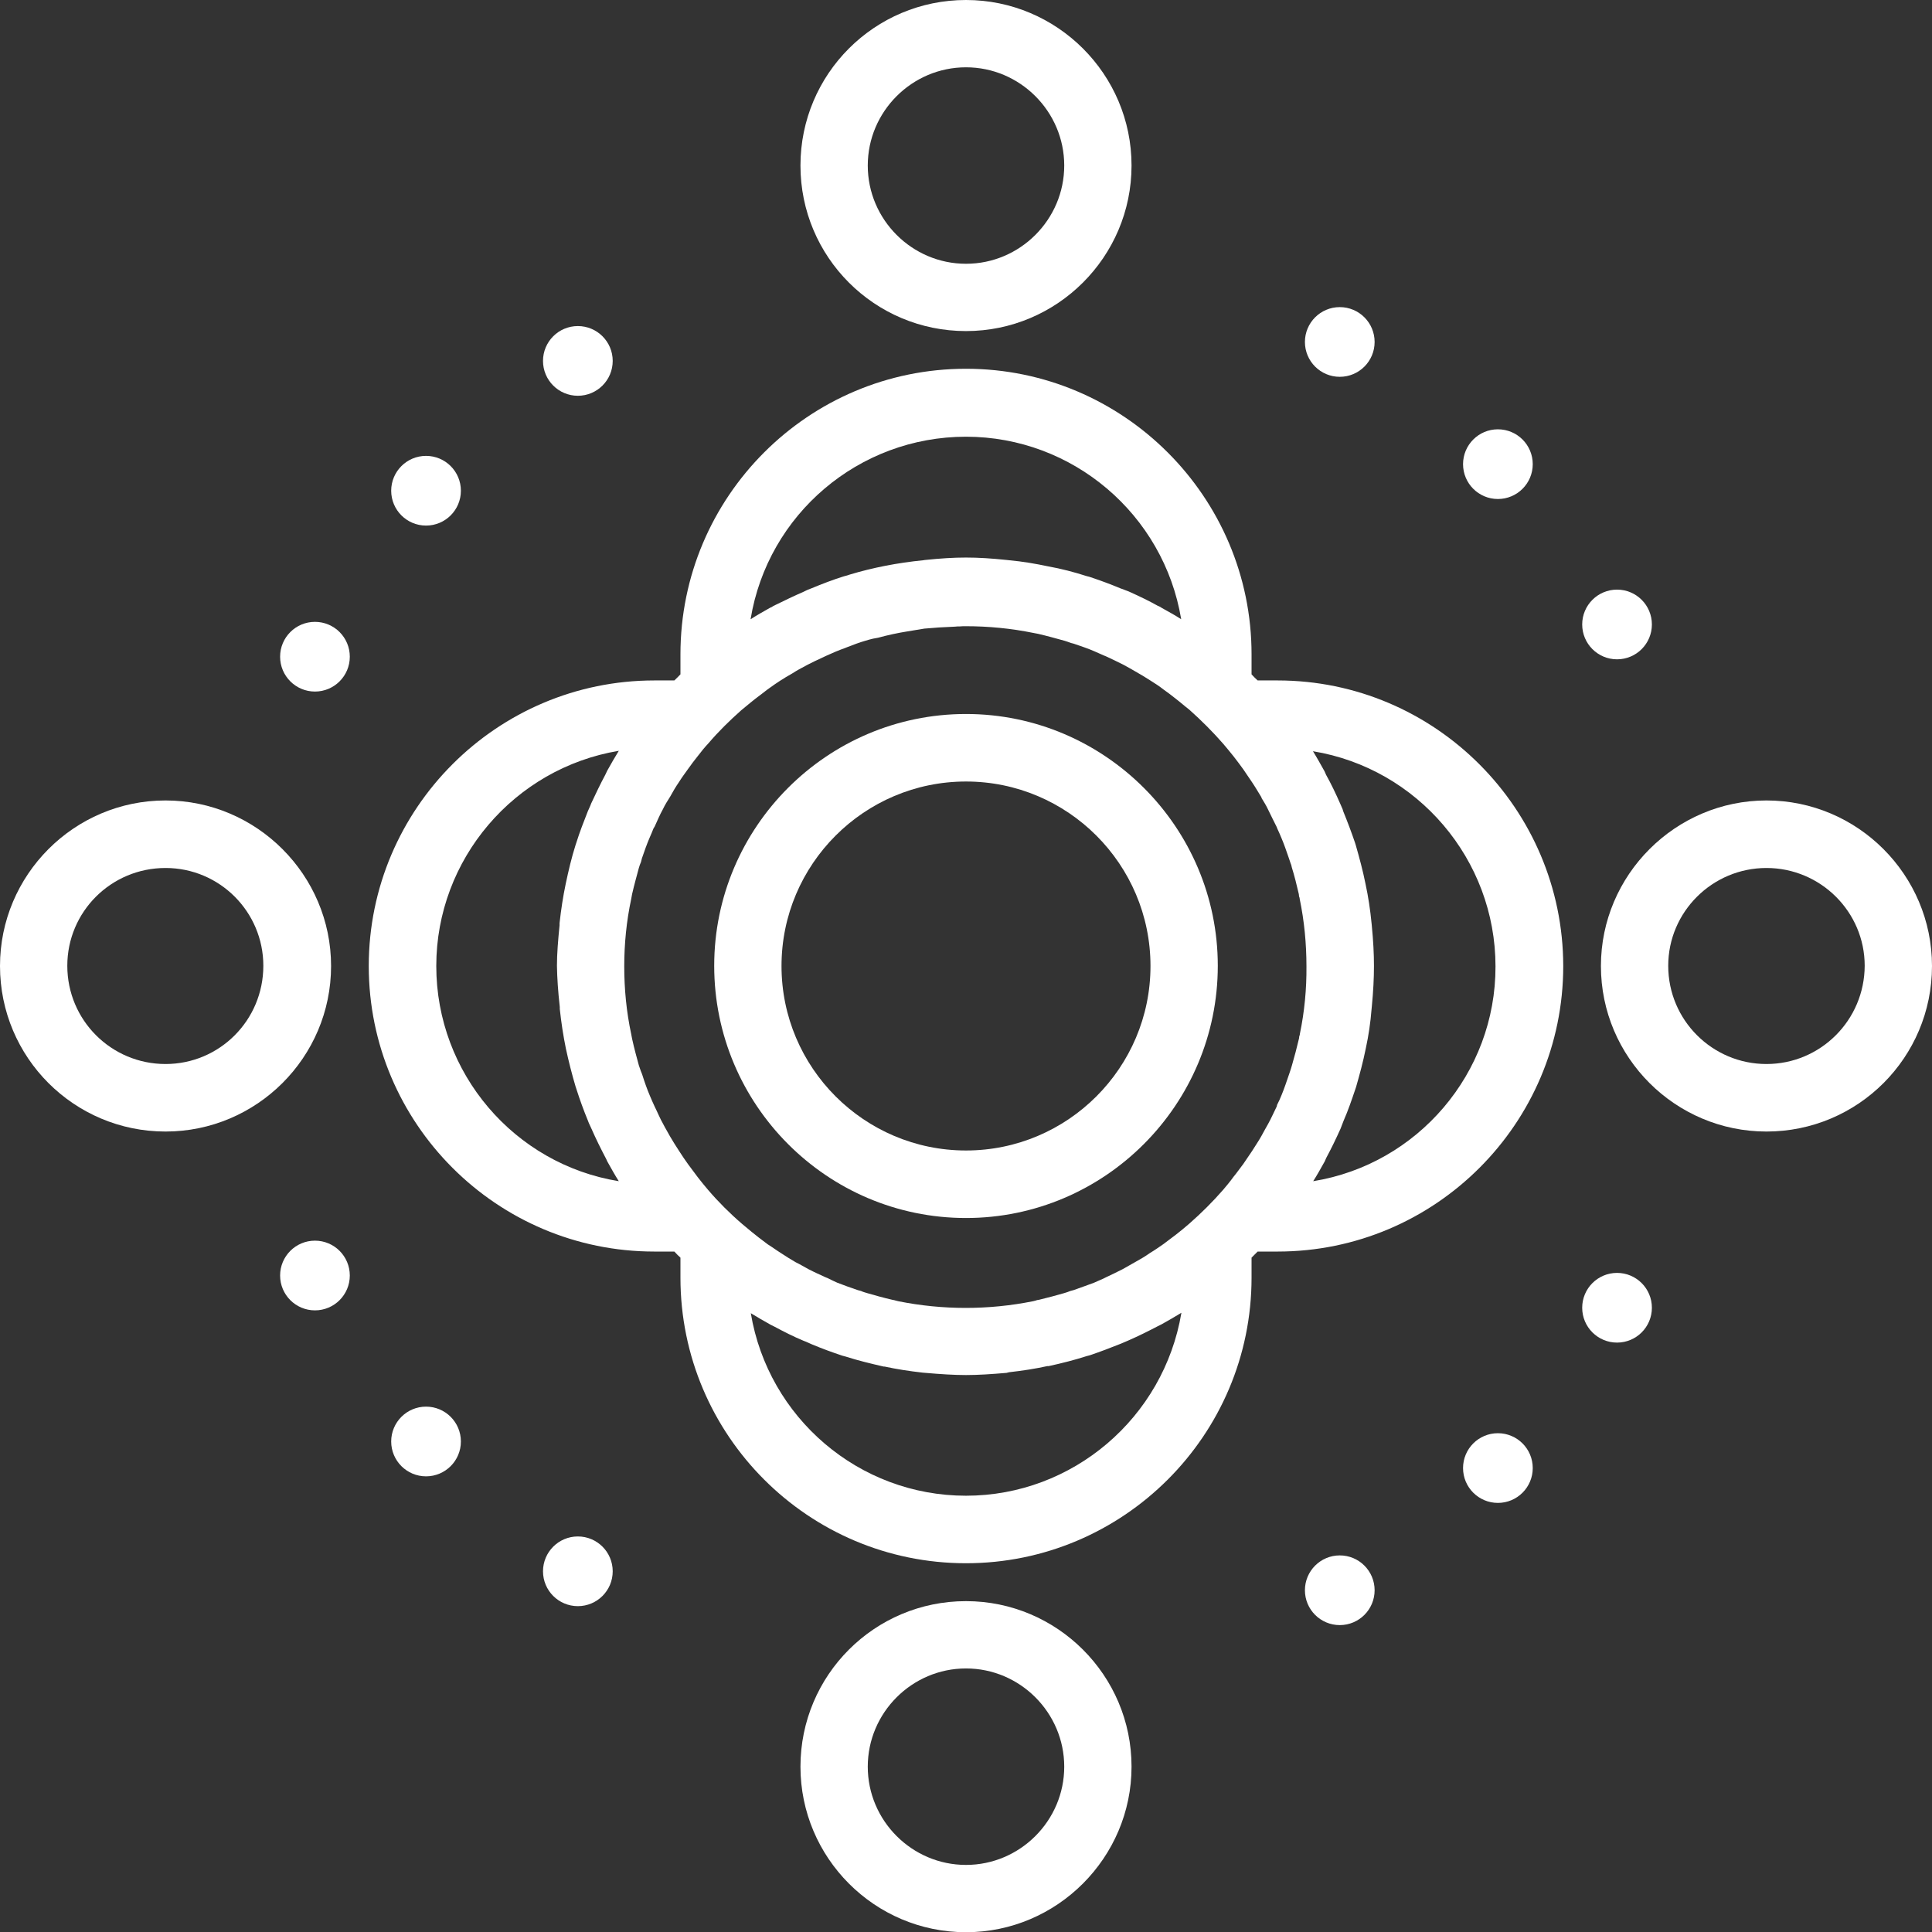
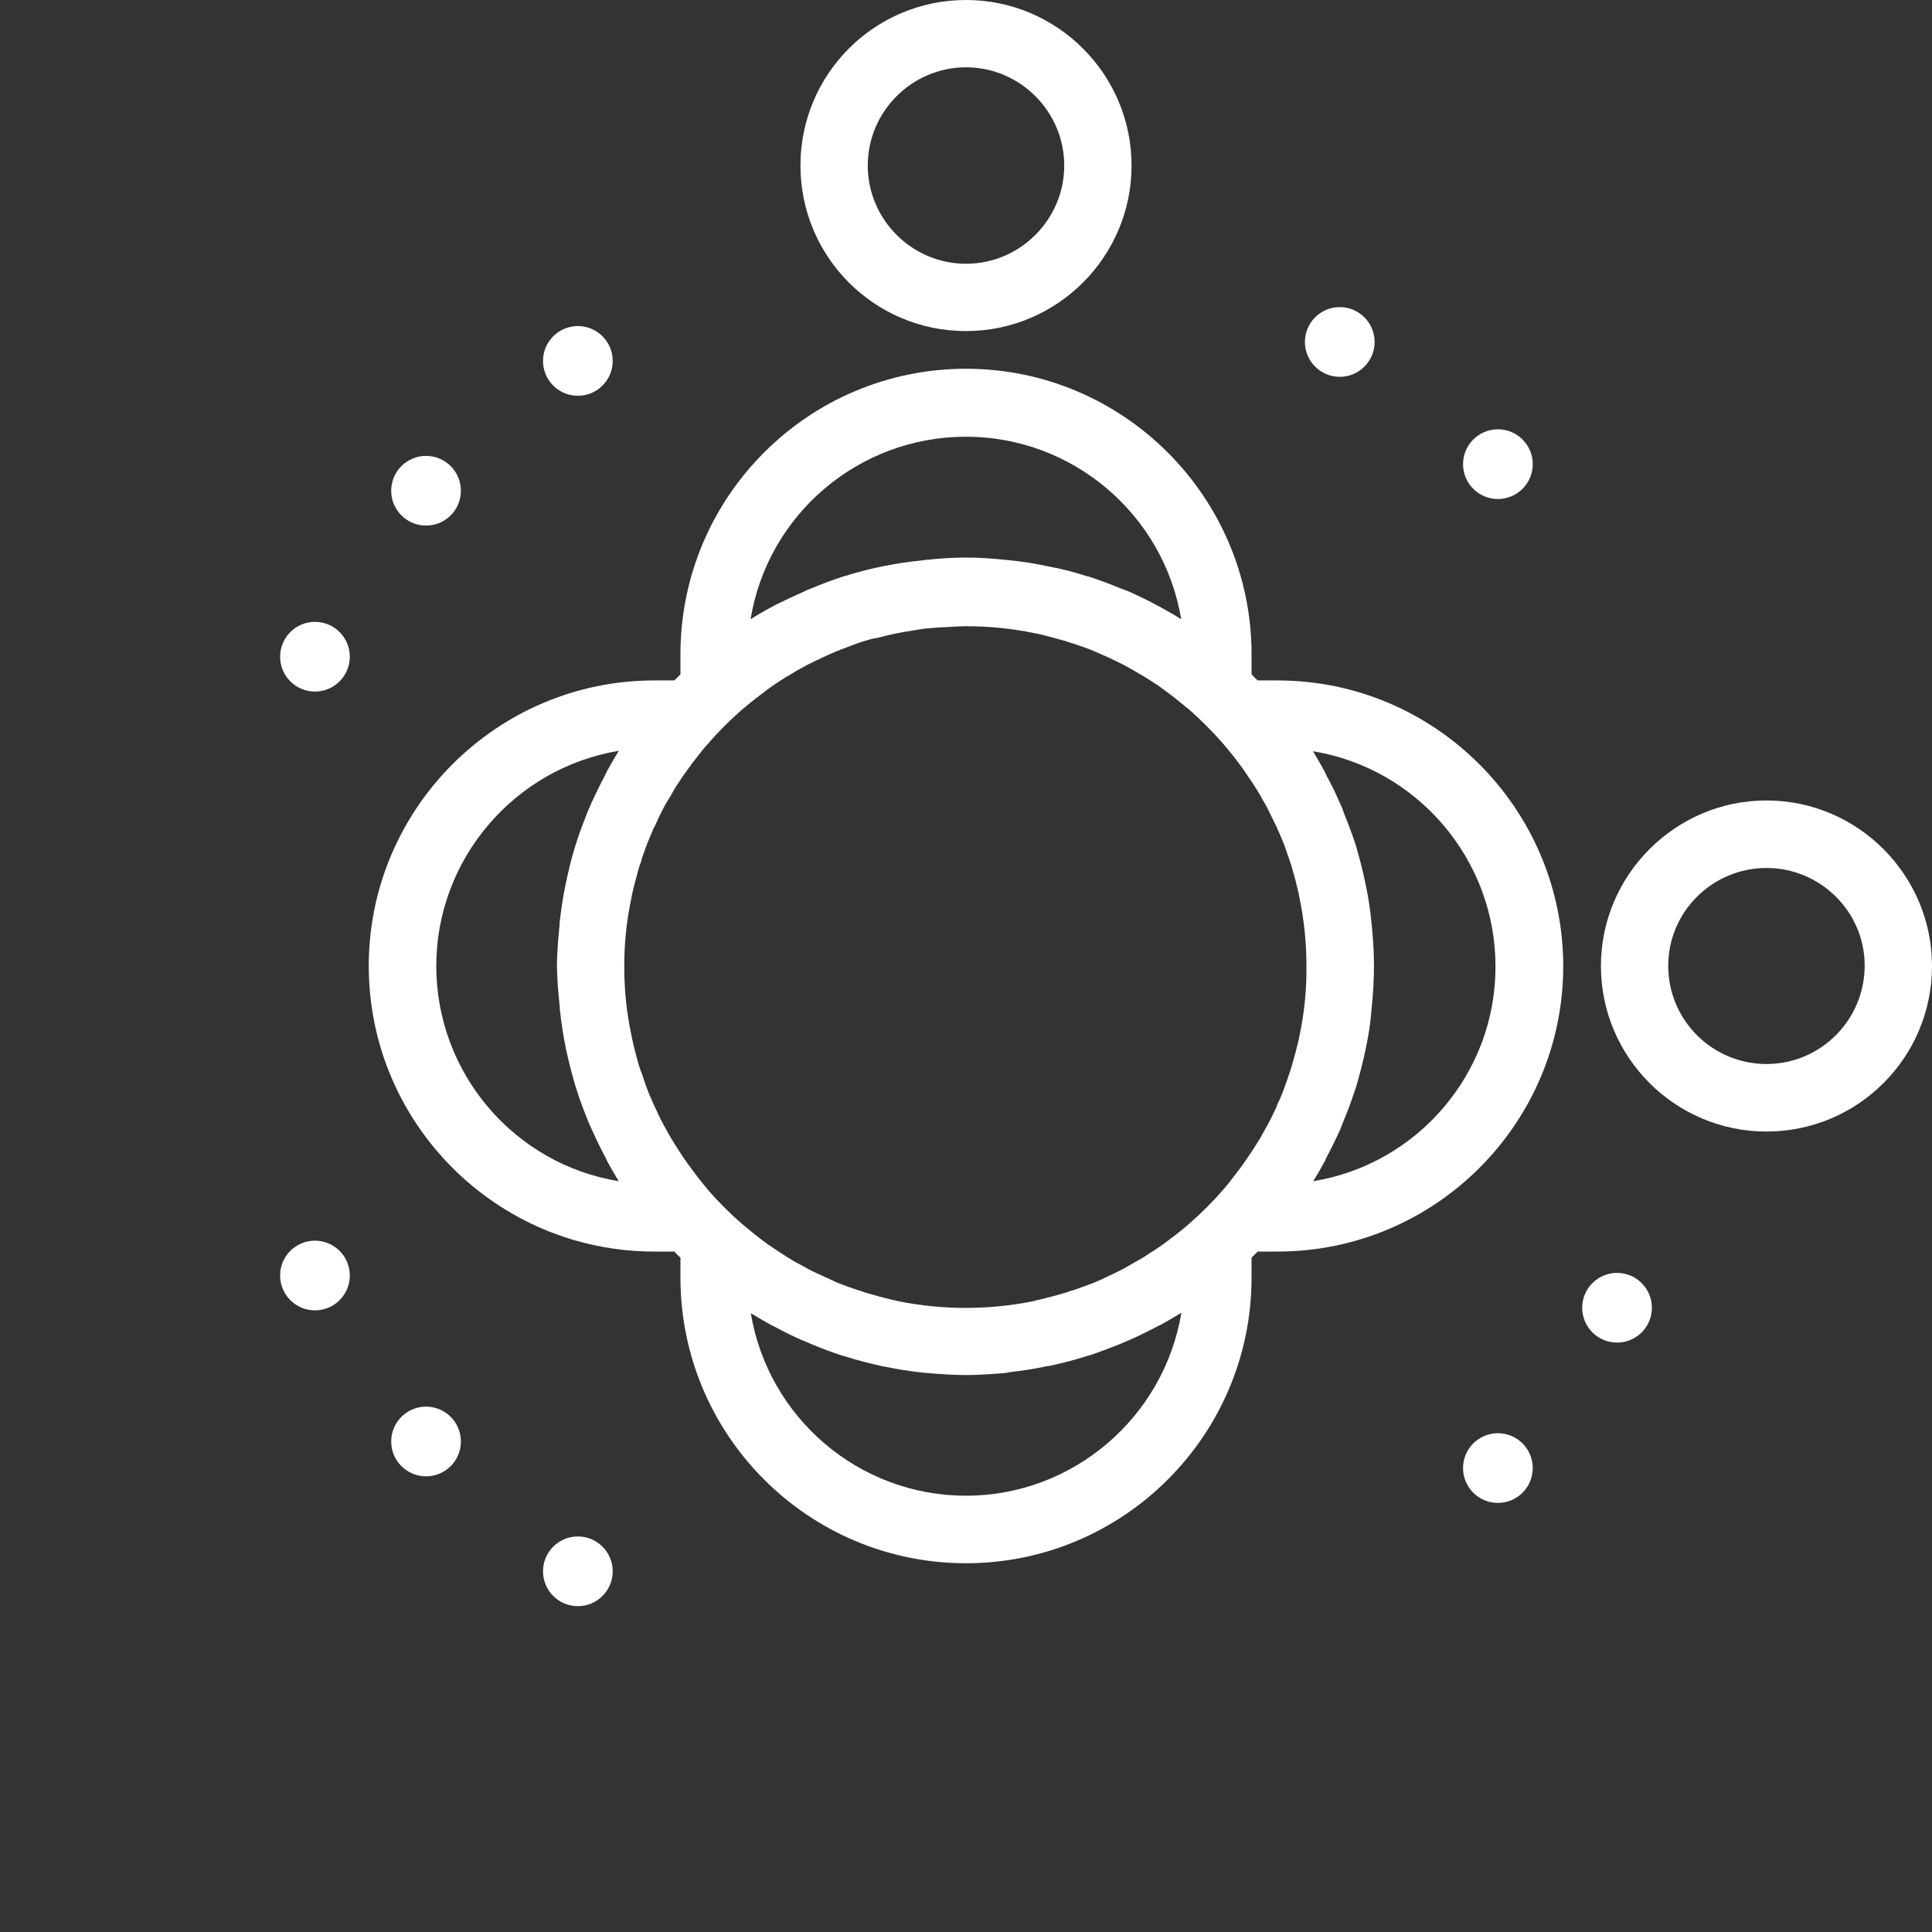
<svg xmlns="http://www.w3.org/2000/svg" version="1.1" id="Layer_1" x="0px" y="0px" viewBox="0 0 88.7 88.71" style="enable-background:new 0 0 88.7 88.71;" xml:space="preserve">
  <rect x="0" y="0" width="88.7" height="88.71" fill="#333333" stroke="none" />
  <style type="text/css">
	.st0{fill:#FFFFFF;}
</style>
  <g>
    <g>
      <path class="st0" d="M44.35,0c-4.2,0-7.6,3.4-7.6,7.6c0,4.2,3.4,7.6,7.6,7.6c4.18,0,7.6-3.4,7.6-7.6C51.95,3.4,48.53,0,44.35,0z     M44.35,12.11c-2.48,0-4.51-2.03-4.51-4.51s2.03-4.51,4.51-4.51c2.48,0,4.51,2.03,4.51,4.51S46.83,12.11,44.35,12.11z" />
      <path class="st0" d="M81.1,36.75c-4.18,0-7.6,3.42-7.6,7.6c0,4.2,3.42,7.6,7.6,7.6c4.2,0,7.6-3.4,7.6-7.6    C88.7,40.17,85.29,36.75,81.1,36.75z M81.1,48.85c-2.48,0-4.51-2.01-4.51-4.51c0-2.48,2.03-4.49,4.51-4.49s4.51,2.01,4.51,4.49    C85.6,46.84,83.58,48.85,81.1,48.85z" />
-       <path class="st0" d="M44.35,73.51c-4.2,0-7.6,3.4-7.6,7.6c0,4.18,3.4,7.6,7.6,7.6c4.18,0,7.6-3.42,7.6-7.6    C51.95,76.91,48.53,73.51,44.35,73.51z M44.35,85.62c-2.48,0-4.51-2.03-4.51-4.51s2.03-4.51,4.51-4.51c2.48,0,4.51,2.03,4.51,4.51    S46.83,85.62,44.35,85.62z" />
-       <path class="st0" d="M7.6,36.75c-4.2,0-7.6,3.42-7.6,7.6c0,4.2,3.4,7.6,7.6,7.6c4.18,0,7.6-3.4,7.6-7.6    C15.2,40.17,11.78,36.75,7.6,36.75z M7.6,48.85c-2.49,0-4.51-2.01-4.51-4.51c0-2.48,2.01-4.49,4.51-4.49    c2.48,0,4.49,2.01,4.49,4.49C12.09,46.84,10.08,48.85,7.6,48.85z" />
-       <path class="st0" d="M44.35,32.78c-6.38,0-11.56,5.2-11.56,11.56c0,6.38,5.18,11.58,11.56,11.58c6.37,0,11.56-5.2,11.56-11.58    C55.91,37.98,50.72,32.78,44.35,32.78z M44.35,52.82c-4.67,0-8.47-3.8-8.47-8.47c0-4.67,3.8-8.47,8.47-8.47    c4.67,0,8.47,3.8,8.47,8.47C52.82,49.02,49.02,52.82,44.35,52.82z" />
      <path class="st0" d="M58.66,31.24h-0.92c-0.1-0.09-0.19-0.18-0.28-0.28v-0.92c0-7.22-5.88-13.11-13.11-13.11    c-7.24,0-13.11,5.88-13.11,13.11v0.92c-0.09,0.1-0.19,0.19-0.28,0.28h-0.92c-7.22,0-13.11,5.88-13.11,13.11    c0,7.23,5.88,13.11,13.11,13.11h0.92c0.09,0.1,0.18,0.19,0.28,0.28v0.92c0,7.23,5.87,13.11,13.11,13.11    c7.22,0,13.11-5.87,13.11-13.11v-0.92l0.28-0.28h0.92c7.22,0,13.11-5.87,13.11-13.11C71.76,37.13,65.88,31.24,58.66,31.24z     M44.35,20.05c4.9,0,9.08,3.57,9.88,8.38c-0.29-0.19-0.59-0.35-0.91-0.53c-0.03-0.03-0.07-0.04-0.1-0.06l-0.07-0.03    c-0.41-0.23-0.85-0.44-1.34-0.66c-0.09-0.03-0.18-0.07-0.26-0.1l-0.09-0.03c-0.5-0.21-0.97-0.38-1.45-0.54l-0.12-0.03    c-0.56-0.18-1.16-0.34-1.78-0.45c-0.57-0.12-1.14-0.22-1.79-0.28l-0.09-0.01c-1.44-0.15-2.32-0.15-3.77,0l-0.06,0.01    c-1.2,0.12-2.33,0.34-3.39,0.66c-0.04,0.01-0.09,0.03-0.12,0.04l-0.15,0.04c-0.48,0.15-0.98,0.34-1.51,0.56    c-0.12,0.04-0.22,0.09-0.34,0.15c-0.44,0.19-0.87,0.4-1.28,0.6l-0.12,0.06c-0.04,0.03-0.09,0.06-0.13,0.07    c-0.32,0.18-0.62,0.35-0.9,0.53C35.25,23.61,39.43,20.05,44.35,20.05z M25.7,46.23v0.09c0.07,0.65,0.16,1.23,0.28,1.82    c0.13,0.6,0.28,1.19,0.45,1.76c0.01,0.01,0.01,0.04,0.04,0.12c0.15,0.47,0.32,0.94,0.53,1.45c0.04,0.12,0.1,0.22,0.15,0.34    c0.21,0.48,0.43,0.92,0.66,1.36l0.03,0.06c0.01,0.03,0.03,0.06,0.04,0.09c0.18,0.32,0.35,0.63,0.53,0.91    c-4.8-0.78-8.38-4.96-8.38-9.88c0-4.9,3.58-9.08,8.38-9.88c-0.18,0.29-0.35,0.59-0.53,0.91l-0.09,0.19    c-0.22,0.41-0.44,0.87-0.65,1.32c-0.04,0.12-0.1,0.23-0.15,0.35c-0.19,0.48-0.38,0.97-0.53,1.45l-0.04,0.12    c-0.18,0.57-0.32,1.16-0.45,1.78c-0.12,0.57-0.21,1.16-0.28,1.79v0.1c-0.07,0.7-0.12,1.31-0.12,1.86    C25.58,44.92,25.62,45.51,25.7,46.23z M44.35,68.67c-4.92,0-9.08-3.58-9.88-8.38c0.29,0.18,0.59,0.35,0.91,0.53l0.18,0.09    c0.43,0.23,0.88,0.46,1.34,0.65c0.12,0.04,0.23,0.1,0.35,0.15c0.5,0.21,0.97,0.38,1.42,0.53l0.15,0.04    c0.56,0.18,1.14,0.32,1.75,0.46h0.04c0.56,0.12,1.13,0.21,1.76,0.28l0.12,0.01c0.69,0.06,1.31,0.1,1.86,0.1    c0.56,0,1.16-0.04,1.86-0.1L46.33,63c0.63-0.07,1.2-0.16,1.75-0.28h0.06c0.6-0.13,1.19-0.28,1.75-0.46l0.15-0.04    c0.47-0.16,0.95-0.34,1.42-0.53l0.35-0.15c0.48-0.21,0.92-0.43,1.34-0.65l0.18-0.09c0.32-0.18,0.62-0.35,0.91-0.53    C53.43,65.09,49.25,68.67,44.35,68.67z M59.68,47.46c0,0.04-0.01,0.07-0.03,0.12l-0.01,0.09c-0.1,0.43-0.21,0.84-0.32,1.22    c-0.03,0.1-0.06,0.21-0.09,0.29l-0.04,0.12c-0.12,0.35-0.23,0.68-0.35,0.97c-0.06,0.15-0.13,0.31-0.21,0.46l-0.01,0.06    c-0.13,0.26-0.25,0.54-0.4,0.81c-0.1,0.18-0.21,0.37-0.31,0.56c-0.13,0.23-0.28,0.45-0.43,0.69c-0.13,0.19-0.26,0.38-0.4,0.59    c-0.15,0.19-0.29,0.4-0.45,0.59c-0.15,0.21-0.31,0.4-0.47,0.59c-0.47,0.54-1,1.07-1.56,1.56c-0.21,0.18-0.41,0.35-0.62,0.51    c-0.19,0.15-0.38,0.28-0.57,0.43c-0.19,0.13-0.4,0.28-0.62,0.41c-0.21,0.15-0.43,0.28-0.65,0.4c-0.21,0.12-0.4,0.23-0.6,0.34    c-0.25,0.13-0.51,0.25-0.76,0.37l-0.12,0.06c-0.15,0.06-0.28,0.13-0.43,0.19c-0.28,0.1-0.59,0.22-0.94,0.34l-0.15,0.04    c-0.09,0.04-0.19,0.07-0.29,0.1c-0.35,0.1-0.75,0.21-1.17,0.31c-0.04,0-0.09,0.01-0.13,0.03l-0.12,0.03    c-2.04,0.41-4.15,0.41-6.19,0l-0.12-0.03c-0.04-0.01-0.09-0.03-0.13-0.03c-0.44-0.1-0.82-0.21-1.17-0.31    c-0.1-0.03-0.21-0.06-0.29-0.1l-0.15-0.04c-0.35-0.12-0.66-0.23-0.94-0.34c-0.15-0.07-0.29-0.13-0.44-0.21l-0.1-0.04    c-0.26-0.12-0.51-0.23-0.78-0.37c-0.19-0.1-0.38-0.22-0.59-0.32c-0.22-0.13-0.44-0.26-0.66-0.41c-0.21-0.13-0.41-0.28-0.62-0.41    c-0.19-0.15-0.38-0.28-0.56-0.43c-0.21-0.16-0.41-0.34-0.62-0.51c-0.56-0.48-1.09-1.01-1.56-1.56c-0.16-0.19-0.32-0.38-0.48-0.59    c-0.15-0.19-0.29-0.4-0.44-0.59c-0.15-0.21-0.28-0.4-0.4-0.59c-0.15-0.23-0.29-0.45-0.43-0.69c-0.1-0.19-0.22-0.38-0.31-0.56    c-0.15-0.26-0.26-0.54-0.4-0.82c-0.07-0.16-0.15-0.32-0.22-0.5c-0.12-0.28-0.23-0.59-0.35-0.97l-0.06-0.15    c-0.03-0.09-0.06-0.18-0.09-0.26c-0.1-0.37-0.21-0.76-0.31-1.22l-0.04-0.21c-0.22-1.03-0.32-2.07-0.32-3.11    c0-1.03,0.1-2.07,0.32-3.1l0.04-0.22c0.1-0.44,0.21-0.82,0.31-1.2c0.03-0.1,0.06-0.19,0.1-0.28l0.04-0.16    c0.12-0.35,0.23-0.66,0.35-0.94c0.06-0.13,0.12-0.28,0.18-0.43l0.06-0.1c0.12-0.26,0.23-0.53,0.37-0.78    c0.1-0.21,0.22-0.4,0.34-0.59c0.12-0.22,0.26-0.46,0.4-0.66c0.13-0.21,0.28-0.41,0.43-0.62c0.13-0.19,0.28-0.38,0.43-0.57    c0.16-0.21,0.32-0.41,0.5-0.6c0.45-0.53,0.97-1.04,1.5-1.51c0.28-0.23,0.56-0.47,0.9-0.72l0.13-0.1c0.09-0.07,0.19-0.15,0.28-0.21    c0.29-0.21,0.62-0.43,1.03-0.66l0.16-0.1c0.07-0.04,0.15-0.09,0.23-0.13c0.41-0.23,0.84-0.43,1.19-0.59    c0.28-0.13,0.57-0.25,0.85-0.35l0.1-0.04c0.26-0.1,0.54-0.21,0.82-0.29c0.12-0.04,0.25-0.07,0.37-0.1    c0.07-0.01,0.15-0.03,0.22-0.04c0.44-0.12,0.9-0.22,1.34-0.29c0.26-0.04,0.53-0.09,0.79-0.13c0.43-0.04,0.88-0.07,1.41-0.09    c0.07-0.01,0.13-0.01,0.21-0.01c0.09-0.01,0.19-0.01,0.28-0.01c1.04,0,2.08,0.1,3.11,0.31l0.21,0.04c0.43,0.1,0.82,0.21,1.22,0.32    c0.09,0.03,0.19,0.06,0.29,0.1l0.12,0.03c0.35,0.12,0.68,0.23,0.95,0.35c0.15,0.06,0.28,0.13,0.43,0.19l0.1,0.04    c0.26,0.12,0.53,0.25,0.79,0.38c0.19,0.1,0.38,0.21,0.57,0.32c0.23,0.13,0.45,0.26,0.68,0.41c0.21,0.13,0.41,0.26,0.6,0.41    c0.19,0.13,0.38,0.28,0.57,0.43c0.21,0.16,0.41,0.34,0.62,0.5c0.56,0.5,1.09,1.03,1.56,1.57c0.16,0.19,0.32,0.38,0.47,0.57    c0.16,0.21,0.31,0.4,0.45,0.6c0.13,0.19,0.26,0.38,0.4,0.59c0.15,0.22,0.28,0.45,0.43,0.69l0.01,0.04    c0.1,0.16,0.21,0.34,0.29,0.51c0.13,0.26,0.26,0.54,0.4,0.81l0.04,0.1c0.06,0.13,0.12,0.26,0.18,0.41    c0.12,0.28,0.23,0.6,0.35,0.95l0.06,0.18c0.03,0.07,0.06,0.16,0.07,0.23c0.12,0.38,0.22,0.79,0.32,1.22l0.01,0.1    c0.01,0.03,0.03,0.07,0.03,0.12c0.21,1.01,0.31,2.05,0.31,3.1C59.99,45.39,59.89,46.45,59.68,47.46z M60.29,54.23    c0.18-0.28,0.35-0.59,0.53-0.91l0.07-0.16c0.23-0.43,0.45-0.88,0.66-1.35c0.04-0.12,0.09-0.22,0.13-0.34    c0.22-0.5,0.38-0.98,0.54-1.45l0.04-0.12c0.16-0.56,0.32-1.14,0.45-1.79c0.12-0.56,0.21-1.14,0.26-1.78l0.01-0.1    c0.07-0.72,0.1-1.32,0.1-1.88c0-0.56-0.03-1.14-0.1-1.86l-0.01-0.1c-0.06-0.62-0.15-1.22-0.28-1.82c-0.12-0.6-0.28-1.19-0.44-1.75    l-0.04-0.13c-0.16-0.47-0.34-0.95-0.54-1.44l-0.03-0.1c-0.04-0.09-0.07-0.16-0.1-0.23c-0.21-0.48-0.43-0.94-0.66-1.35l-0.03-0.07    c-0.01-0.03-0.03-0.06-0.04-0.09c-0.18-0.32-0.35-0.63-0.53-0.92c4.8,0.79,8.38,4.97,8.38,9.88    C68.67,49.27,65.09,53.45,60.29,54.23z" />
    </g>
    <g>
      <g>
        <g>
          <g>
            <circle class="st0" cx="14.46" cy="30.15" r="1.6" />
          </g>
        </g>
        <g>
          <g>
            <circle class="st0" cx="19.56" cy="22.53" r="1.6" />
          </g>
        </g>
        <g>
          <g>
            <circle class="st0" cx="26.53" cy="16.57" r="1.6" />
          </g>
        </g>
        <g>
          <g>
            <circle class="st0" cx="61.51" cy="15.7" r="1.6" />
          </g>
        </g>
        <g>
          <g>
            <circle class="st0" cx="68.77" cy="21.31" r="1.6" />
          </g>
        </g>
        <g>
          <g>
-             <circle class="st0" cx="74.24" cy="28.67" r="1.6" />
-           </g>
+             </g>
        </g>
      </g>
      <g>
        <g>
          <g>
            <circle class="st0" cx="14.46" cy="58.56" r="1.6" />
          </g>
        </g>
        <g>
          <g>
            <circle class="st0" cx="19.56" cy="66.18" r="1.6" />
          </g>
        </g>
        <g>
          <g>
            <circle class="st0" cx="26.53" cy="72.14" r="1.6" />
          </g>
        </g>
        <g>
          <g>
-             <circle class="st0" cx="61.51" cy="73.01" r="1.6" />
-           </g>
+             </g>
        </g>
        <g>
          <g>
            <circle class="st0" cx="68.77" cy="67.4" r="1.6" />
          </g>
        </g>
        <g>
          <g>
            <circle class="st0" cx="74.24" cy="60.04" r="1.6" />
          </g>
        </g>
      </g>
    </g>
  </g>
</svg>